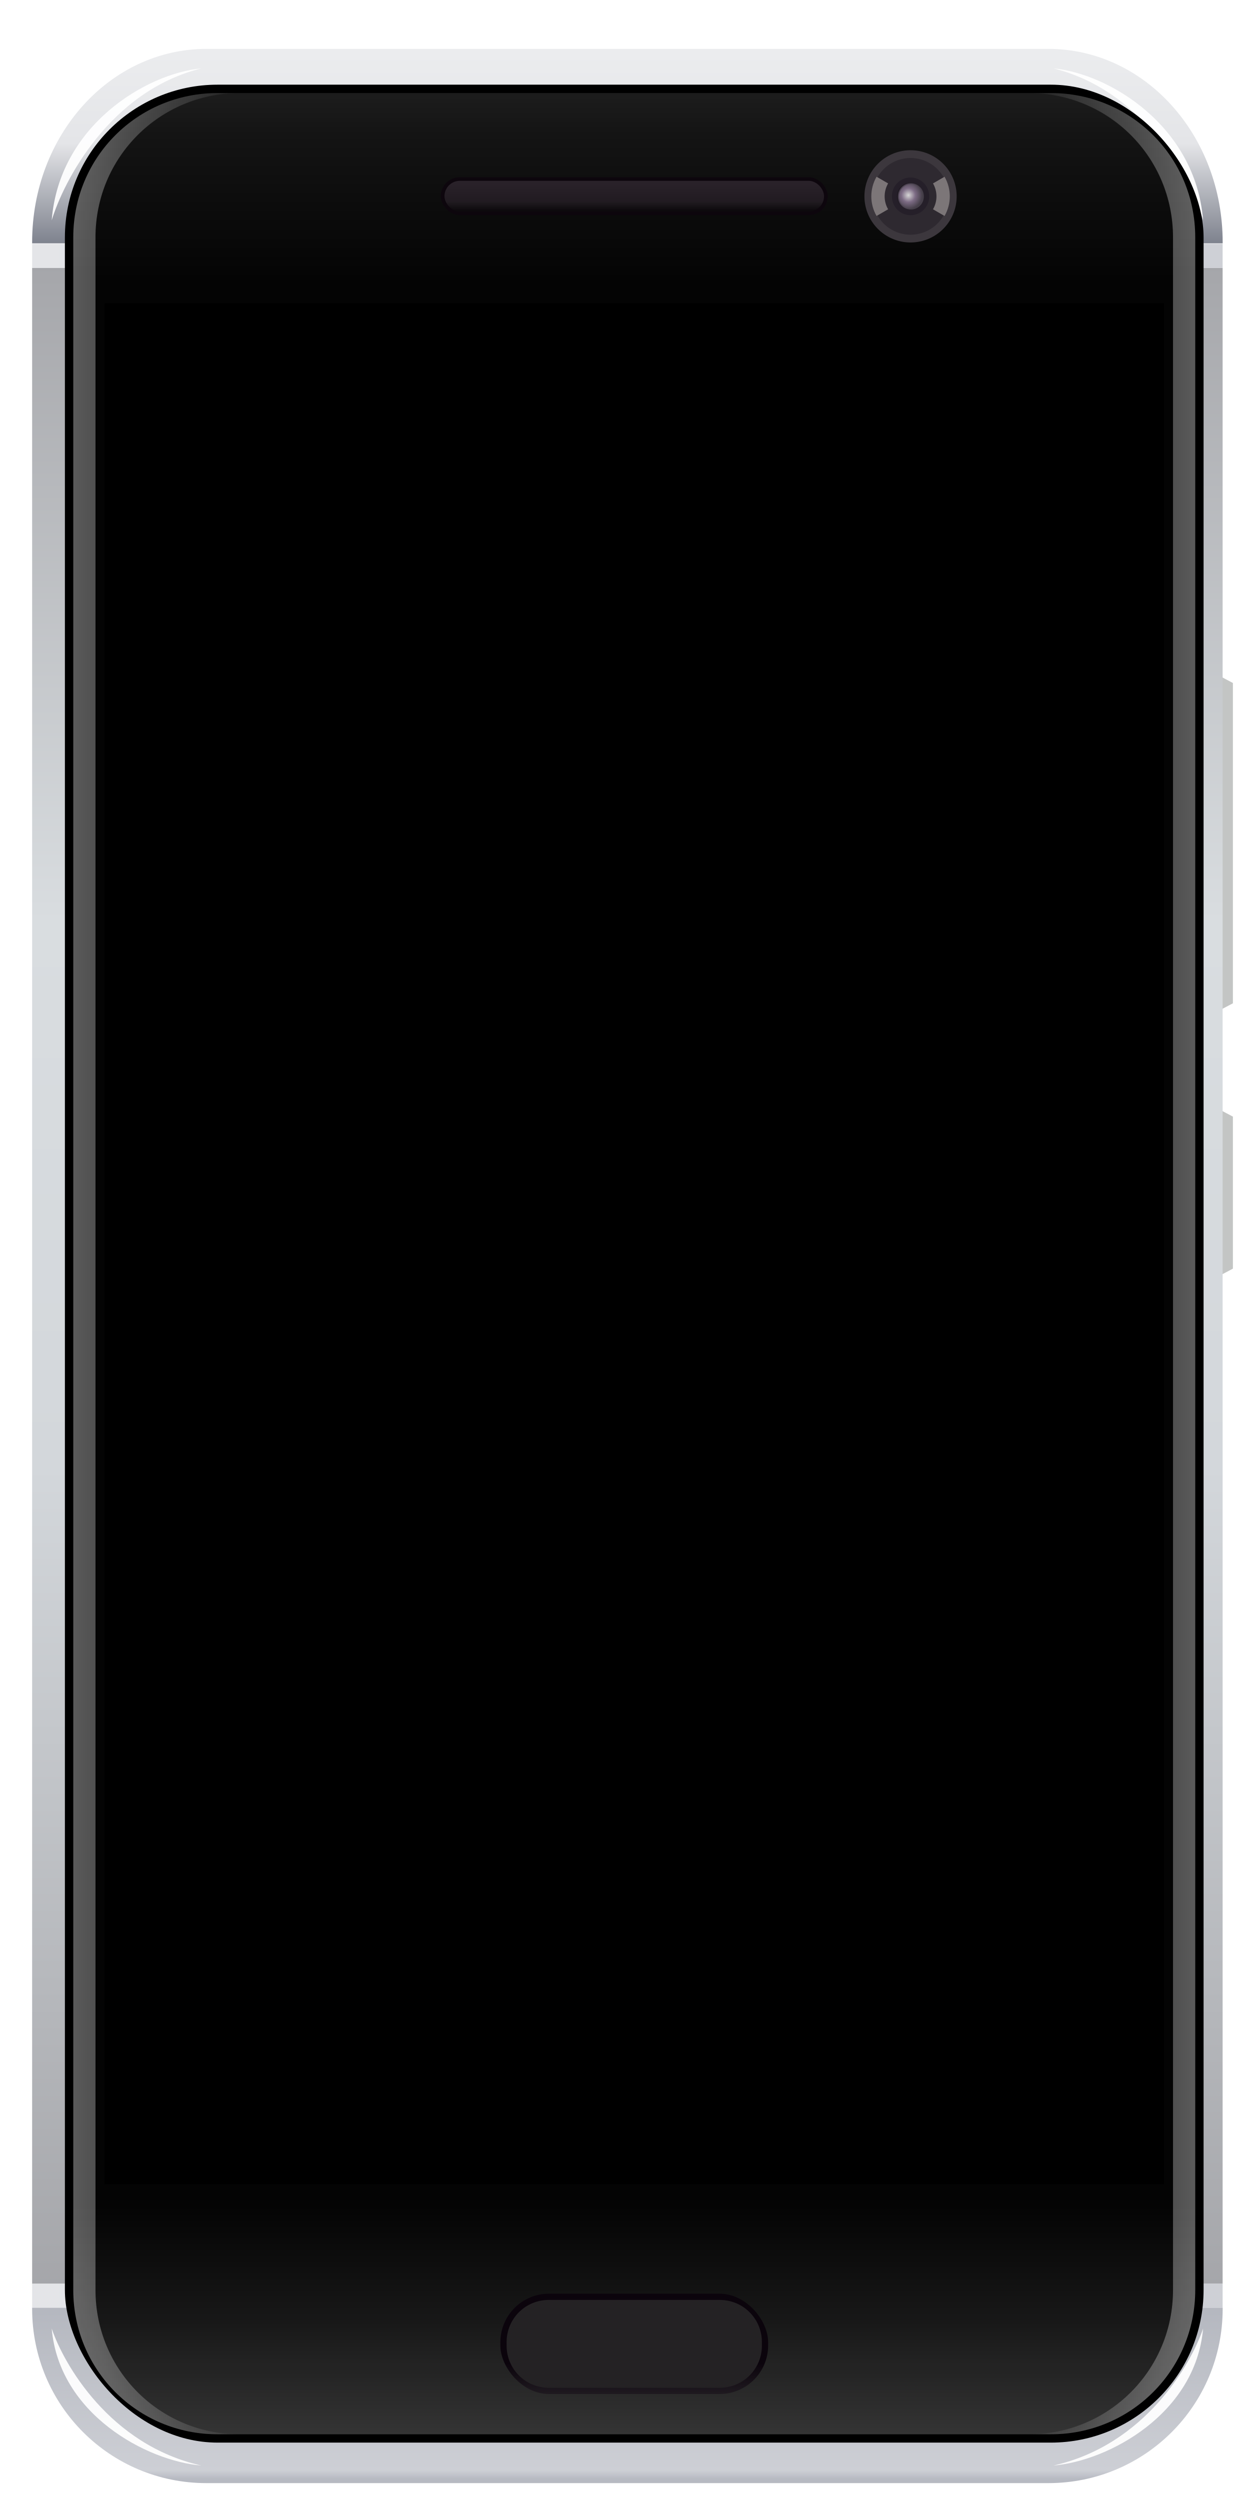
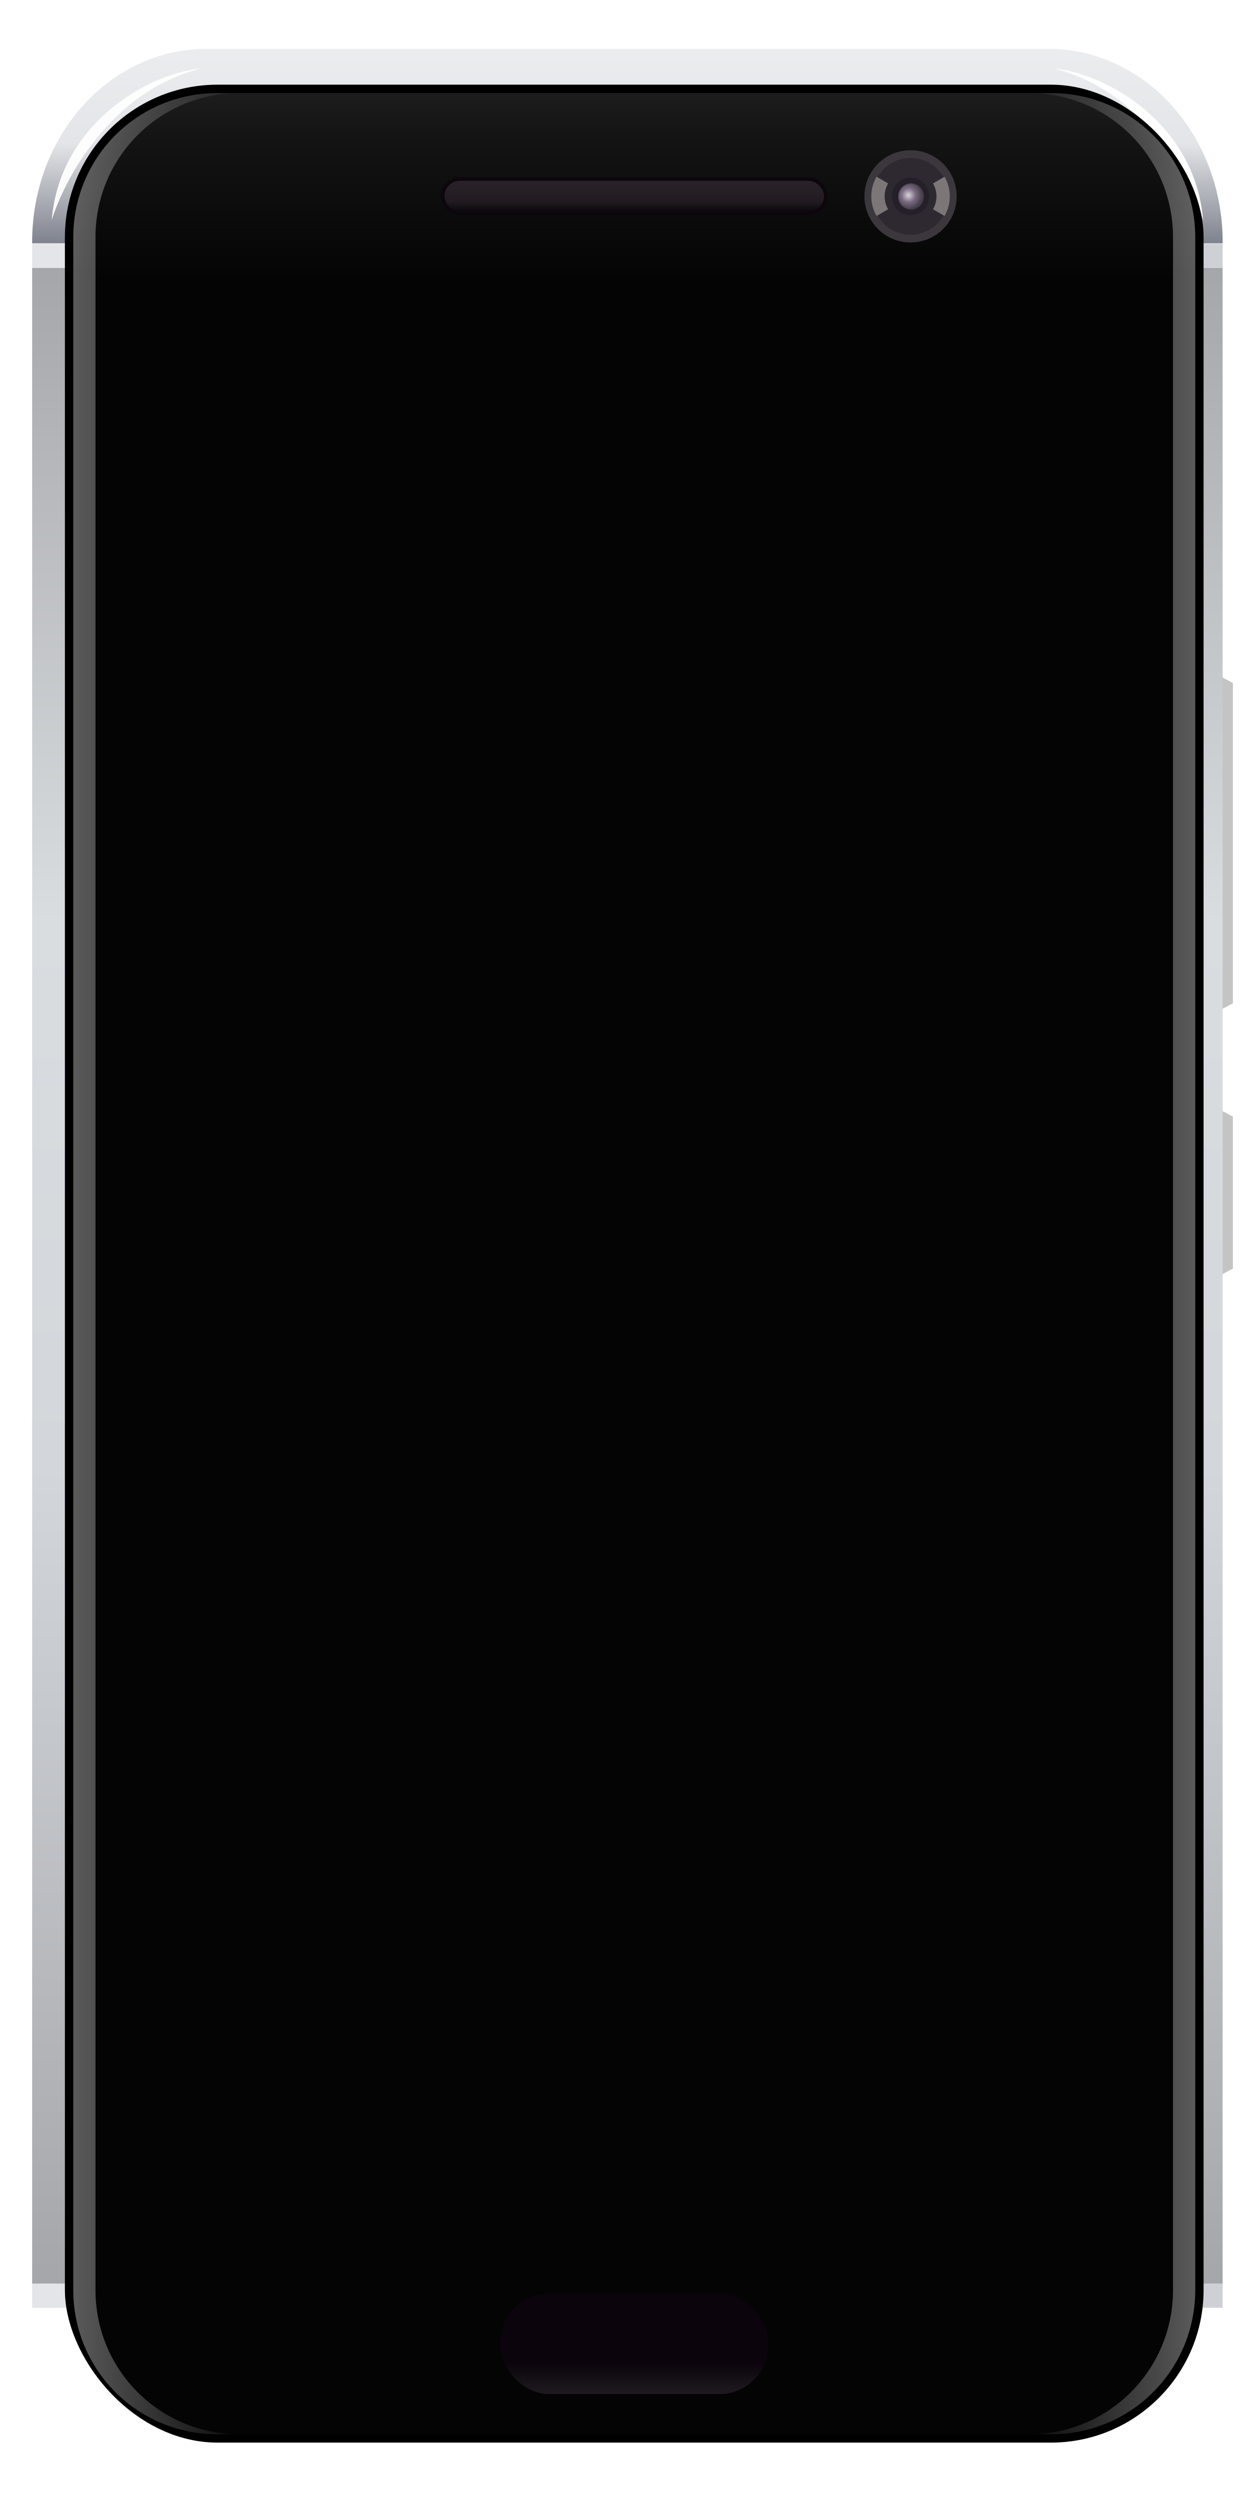
<svg xmlns="http://www.w3.org/2000/svg" xmlns:xlink="http://www.w3.org/1999/xlink" version="1.1" width="450" height="900" id="svg2">
  <defs id="defs4">
    <linearGradient id="linearGradient4547">
      <stop id="stop4549" style="stop-color:#0b040c;stop-opacity:1" offset="0" />
      <stop id="stop4551" style="stop-color:#201b21;stop-opacity:1" offset="1" />
    </linearGradient>
    <linearGradient id="linearGradient4534">
      <stop id="stop4536" style="stop-color:#2a222a;stop-opacity:1" offset="0" />
      <stop id="stop4542" style="stop-color:#211b21;stop-opacity:1" offset="0.704" />
      <stop id="stop4538" style="stop-color:#0d0a0d;stop-opacity:1" offset="1" />
    </linearGradient>
    <linearGradient id="linearGradient4476">
      <stop id="stop4478" style="stop-color:#d6d6d6;stop-opacity:1" offset="0" />
      <stop id="stop4484" style="stop-color:#7c6b84;stop-opacity:1" offset="0.5" />
      <stop id="stop4480" style="stop-color:#453f49;stop-opacity:1" offset="1" />
    </linearGradient>
    <linearGradient id="linearGradient4466">
      <stop id="stop4468" style="stop-color:#000000;stop-opacity:1" offset="0" />
      <stop id="stop4470" style="stop-color:#000000;stop-opacity:0" offset="1" />
    </linearGradient>
    <linearGradient id="linearGradient4379">
      <stop id="stop4381" style="stop-color:#ffffff;stop-opacity:0.196" offset="0" />
      <stop id="stop4387" style="stop-color:#ffffff;stop-opacity:0.078" offset="0.5" />
      <stop id="stop4383" style="stop-color:#ffffff;stop-opacity:0" offset="1" />
    </linearGradient>
    <linearGradient id="linearGradient3908">
      <stop id="stop3910" style="stop-color:#b4b7bf;stop-opacity:1" offset="0" />
      <stop id="stop3916" style="stop-color:#cdcfd5;stop-opacity:1" offset="0.951" />
      <stop id="stop3912" style="stop-color:#b7bac2;stop-opacity:1" offset="1" />
    </linearGradient>
    <linearGradient id="linearGradient3845">
      <stop id="stop3847" style="stop-color:#e4e5e8;stop-opacity:1" offset="0" />
      <stop id="stop3849" style="stop-color:#ced0d6;stop-opacity:1" offset="1" />
    </linearGradient>
    <linearGradient id="linearGradient3797">
      <stop id="stop3799" style="stop-color:#999ca3;stop-opacity:1" offset="0" />
      <stop id="stop3801" style="stop-color:#999ca3;stop-opacity:0" offset="1" />
    </linearGradient>
    <linearGradient id="linearGradient3785">
      <stop id="stop3787" style="stop-color:#a5a6aa;stop-opacity:1" offset="0" />
      <stop id="stop3795" style="stop-color:#d9dde0;stop-opacity:1" offset="0.324" />
      <stop id="stop3793" style="stop-color:#d3d7db;stop-opacity:1" offset="0.594" />
      <stop id="stop3789" style="stop-color:#a5a6aa;stop-opacity:1" offset="1" />
    </linearGradient>
    <clipPath id="clipPath3768">
-       <rect width="450" height="900" x="0" y="152.362" id="rect3770" style="fill:#226e98;fill-opacity:1;stroke:none" />
-     </clipPath>
+       </clipPath>
    <linearGradient x1="29.75" y1="95.629" x2="29.75" y2="823.642" id="linearGradient3803" xlink:href="#linearGradient3785" gradientUnits="userSpaceOnUse" />
    <linearGradient x1="29.75" y1="95.629" x2="29.75" y2="823.642" id="linearGradient3803-1" xlink:href="#linearGradient3785-7" gradientUnits="userSpaceOnUse" />
    <linearGradient id="linearGradient3785-7">
      <stop id="stop3787-4" style="stop-color:#a5a6aa;stop-opacity:1" offset="0" />
      <stop id="stop3795-0" style="stop-color:#d9dde0;stop-opacity:1" offset="0.324" />
      <stop id="stop3793-9" style="stop-color:#d3d7db;stop-opacity:1" offset="0.594" />
      <stop id="stop3789-4" style="stop-color:#a5a6aa;stop-opacity:1" offset="1" />
    </linearGradient>
    <linearGradient x1="11.567" y1="92.093" x2="440.143" y2="92.093" id="linearGradient3851" xlink:href="#linearGradient3845" gradientUnits="userSpaceOnUse" gradientTransform="translate(-2.5e-6,-1e-6)" />
    <linearGradient x1="11.567" y1="92.093" x2="440.143" y2="92.093" id="linearGradient3851-8" xlink:href="#linearGradient3845-2" gradientUnits="userSpaceOnUse" gradientTransform="translate(-2.5e-6,-1e-6)" />
    <linearGradient id="linearGradient3845-2">
      <stop id="stop3847-4" style="stop-color:#e4e5e8;stop-opacity:1" offset="0" />
      <stop id="stop3849-5" style="stop-color:#ced0d6;stop-opacity:1" offset="1" />
    </linearGradient>
    <linearGradient x1="11.567" y1="92.093" x2="440.143" y2="92.093" id="linearGradient3870" xlink:href="#linearGradient3845-2" gradientUnits="userSpaceOnUse" gradientTransform="translate(-6e-6,734.381)" />
    <linearGradient x1="220.526" y1="940.442" x2="220.526" y2="1003.018" id="linearGradient3914-1" xlink:href="#linearGradient3908-7" gradientUnits="userSpaceOnUse" gradientTransform="translate(-4.578,-9.157)" />
    <linearGradient id="linearGradient3908-7">
      <stop id="stop3910-1" style="stop-color:#b4b7bf;stop-opacity:1" offset="0" />
      <stop id="stop3916-1" style="stop-color:#cdcfd5;stop-opacity:1" offset="0.951" />
      <stop id="stop3912-5" style="stop-color:#b7bac2;stop-opacity:1" offset="1" />
    </linearGradient>
    <filter color-interpolation-filters="sRGB" id="filter4006">
      <feGaussianBlur id="feGaussianBlur4008" stdDeviation="1.806" />
    </filter>
    <linearGradient x1="220.526" y1="940.442" x2="220.526" y2="1003.018" id="linearGradient4039" xlink:href="#linearGradient3908" gradientUnits="userSpaceOnUse" gradientTransform="translate(-5.341,64.097)" />
    <linearGradient x1="220.526" y1="940.442" x2="220.526" y2="1003.018" id="linearGradient4039-2" xlink:href="#linearGradient3908-3" gradientUnits="userSpaceOnUse" gradientTransform="translate(-5.341,64.097)" />
    <linearGradient id="linearGradient3908-3">
      <stop id="stop3910-2" style="stop-color:#7b7f8b;stop-opacity:1" offset="0" />
      <stop id="stop3916-2" style="stop-color:#e4e5e8;stop-opacity:1" offset="0.536" />
      <stop id="stop3912-1" style="stop-color:#ebecee;stop-opacity:1" offset="1" />
    </linearGradient>
    <filter color-interpolation-filters="sRGB" id="filter4006-68">
      <feGaussianBlur id="feGaussianBlur4008-5" stdDeviation="1.806" />
    </filter>
    <linearGradient id="linearGradient4247">
      <stop id="stop4249" style="stop-color:#ffffff;stop-opacity:0.392" offset="0" />
      <stop id="stop4251" style="stop-color:#ffffff;stop-opacity:0" offset="1" />
    </linearGradient>
    <linearGradient id="linearGradient4247-2">
      <stop id="stop4249-3" style="stop-color:#ffffff;stop-opacity:0.392" offset="0" />
      <stop id="stop4251-3" style="stop-color:#ffffff;stop-opacity:0" offset="1" />
    </linearGradient>
    <linearGradient x1="14.572" y1="769.914" x2="88.28" y2="769.914" id="linearGradient4348" xlink:href="#linearGradient4247" gradientUnits="userSpaceOnUse" gradientTransform="translate(2.471,4.531)" />
    <linearGradient x1="14.572" y1="769.914" x2="88.28" y2="769.914" id="linearGradient4377" xlink:href="#linearGradient4247-2" gradientUnits="userSpaceOnUse" gradientTransform="matrix(-1,0,0,1,454.19,4.531)" />
    <linearGradient x1="173.808" y1="873.011" x2="173.808" y2="789.878" id="linearGradient4385" xlink:href="#linearGradient4379" gradientUnits="userSpaceOnUse" gradientTransform="translate(2.471,4.531)" />
    <linearGradient x1="173.808" y1="873.011" x2="173.808" y2="789.878" id="linearGradient4385-1" xlink:href="#linearGradient4379-3" gradientUnits="userSpaceOnUse" />
    <linearGradient id="linearGradient4379-3">
      <stop id="stop4381-8" style="stop-color:#ffffff;stop-opacity:0.196" offset="0" />
      <stop id="stop4387-7" style="stop-color:#ffffff;stop-opacity:0.078" offset="0.5" />
      <stop id="stop4383-4" style="stop-color:#ffffff;stop-opacity:0.016" offset="1" />
    </linearGradient>
    <linearGradient x1="173.808" y1="908.636" x2="173.808" y2="804.957" id="linearGradient4405" xlink:href="#linearGradient4379-3" gradientUnits="userSpaceOnUse" gradientTransform="matrix(1,0,0,-1,2.471,905.312)" />
    <radialGradient cx="324.357" cy="65.534" r="6.699" fx="324.357" fy="65.534" id="radialGradient4472" xlink:href="#linearGradient4466" gradientUnits="userSpaceOnUse" gradientTransform="matrix(1.075,0,0,1,-24.211,0)" />
    <radialGradient cx="324.357" cy="65.534" r="7.199" fx="324.357" fy="65.534" id="radialGradient4482" xlink:href="#linearGradient4476" gradientUnits="userSpaceOnUse" />
    <linearGradient x1="201.514" y1="76.952" x2="201.514" y2="87.559" id="linearGradient4540" xlink:href="#linearGradient4534" gradientUnits="userSpaceOnUse" gradientTransform="matrix(1.028,0,0,1,-29.396,-11.831)" />
    <linearGradient x1="308.138" y1="848.737" x2="308.138" y2="860.431" id="linearGradient4553" xlink:href="#linearGradient4547" gradientUnits="userSpaceOnUse" gradientTransform="translate(-96.846,2.039)" />
    <linearGradient x1="308.138" y1="848.737" x2="308.138" y2="860.431" id="linearGradient4553-3" xlink:href="#linearGradient4547-1" gradientUnits="userSpaceOnUse" />
    <linearGradient id="linearGradient4547-1">
      <stop id="stop4549-9" style="stop-color:#0b040c;stop-opacity:1" offset="0" />
      <stop id="stop4551-8" style="stop-color:#201b21;stop-opacity:1" offset="1" />
    </linearGradient>
    <linearGradient x1="308.138" y1="848.737" x2="308.138" y2="860.431" id="linearGradient4553-2" xlink:href="#linearGradient4547-4" gradientUnits="userSpaceOnUse" gradientTransform="translate(-43.104,-74.559)" />
    <linearGradient id="linearGradient4547-4">
      <stop id="stop4549-8" style="stop-color:#0b040c;stop-opacity:1" offset="0" />
      <stop id="stop4551-6" style="stop-color:#201b21;stop-opacity:1" offset="1" />
    </linearGradient>
  </defs>
  <g id="layer8" style="display:inline">
    <path d="m 422.875,234.781 0,137.469 20.969,-11.062 0,-9.312 0,-96.688 0,-9.312 z" id="path4687" style="fill:#c3c5c4;fill-opacity:1;stroke:none" />
    <path d="m 422.875,390.889 0,76.89 20.969,-11.062 0,-9.312 0,-36.108 0,-9.312 z" id="path4687-9" style="fill:#c3c5c4;fill-opacity:1;stroke:none" />
  </g>
  <g id="layer2" style="display:inline">
    <path d="m 11.567,96.42 0,725.728 428.576,0 0,-725.728 -428.576,0 z" id="rect3773" style="fill:url(#linearGradient3803);fill-opacity:1;stroke:none" />
    <path d="m 11.567,96.42 0,-8.653 428.576,0 0,8.653 -428.576,0 z" id="rect3773-8" style="fill:url(#linearGradient3851);fill-opacity:1;stroke:none" />
    <path d="m 11.567,830.801 0,-8.653 428.576,0 0,8.653 -428.576,0 z" id="rect3773-8-5" style="fill:url(#linearGradient3870);fill-opacity:1;stroke:none" />
    <g transform="translate(-30.518,-174.754)" id="g4035">
-       <path d="m 42.085,1005.554 0,0.344 c 0,34.773 28.008,62.781 62.781,62.781 l 303.031,0 c 34.773,0 62.781,-28.008 62.781,-62.781 l 0,-0.344 -428.594,0 z" id="rect3889" style="fill:url(#linearGradient4039);fill-opacity:1;stroke:none" />
      <path d="m 49.132,1013.031 c 2.697,30.807 34.139,47.682 53.875,49.313 -33.064,-7.393 -49.628,-36.698 -53.875,-49.313 z m 414.5,0 c -4.247,12.615 -20.811,41.919 -53.875,49.313 19.736,-1.631 51.178,-18.505 53.875,-49.313 z" id="rect3889-2" style="fill:#ffffff;fill-opacity:0.937;stroke:none;filter:url(#filter4006)" />
    </g>
    <g transform="matrix(1,0,0,-1.109,-30.518,1202.761)" id="g4035-7">
      <path d="m 42.085,1005.554 0,0.344 c 0,34.773 28.008,62.781 62.781,62.781 l 303.031,0 c 34.773,0 62.781,-28.008 62.781,-62.781 l 0,-0.344 -428.594,0 z" id="rect3889-6" style="fill:url(#linearGradient4039-2);fill-opacity:1;stroke:none" />
      <path d="m 49.132,1013.031 c 2.697,30.807 34.139,47.682 53.875,49.313 -33.064,-7.393 -49.628,-36.698 -53.875,-49.313 z m 414.5,0 c -4.247,12.615 -20.811,41.919 -53.875,49.313 19.736,-1.631 51.178,-18.505 53.875,-49.313 z" id="rect3889-2-1" style="fill:#ffffff;fill-opacity:0.937;stroke:none;filter:url(#filter4006-68)" />
    </g>
  </g>
  <g id="layer3" style="display:inline">
    <rect width="409.924" height="848.855" ry="54.962" x="23.364" y="30.485" id="rect4089" style="fill:#000000;fill-opacity:1;stroke:none" />
  </g>
  <g id="layer4" style="display:inline">
-     <path d="m 78.315,33.499 c -28.839,0 -51.938,23.099 -51.938,51.938 l 0,738.938 c 0,28.839 23.099,51.969 51.938,51.969 l 300,0 c 28.839,0 51.969,-23.13 51.969,-51.969 l 0,-738.938 c 0,-28.839 -23.13,-51.938 -51.969,-51.938 l -300,0 z" id="rect4089-8-7-5" style="fill:url(#linearGradient4385);fill-opacity:1;stroke:none;display:inline" />
    <path d="m 78.315,33.499 c -28.839,0 -51.938,23.099 -51.938,51.938 l 0,738.938 c 0,28.839 23.099,51.969 51.938,51.969 l 8,0 c -28.839,0 -51.938,-23.13 -51.938,-51.969 l 0,-738.938 c 0,-28.839 23.099,-51.938 51.938,-51.938 l -8,0 z" id="rect4089-8-7" style="fill:url(#linearGradient4348);fill-opacity:1;stroke:none;display:inline" />
    <path d="m 378.346,33.499 c 28.839,0 51.938,23.099 51.938,51.938 l 0,738.938 c 0,28.839 -23.099,51.969 -51.938,51.969 l -8,0 c 28.839,0 51.938,-23.13 51.938,-51.969 l 0,-738.938 c 0,-28.839 -23.099,-51.938 -51.938,-51.938 l 8,0 z" id="rect4089-8-7-41" style="fill:url(#linearGradient4377);fill-opacity:1;stroke:none;display:inline" />
    <path d="m 78.315,876.343 c -28.839,0 -51.938,-23.099 -51.938,-51.938 l 0,-738.938 c 0,-28.839 23.099,-51.969 51.938,-51.969 l 300,0 c 28.839,0 51.969,23.13 51.969,51.969 l 0,738.938 c 0,28.839 -23.13,51.938 -51.969,51.938 l -300,0 z" id="rect4089-8-7-5-2" style="fill:url(#linearGradient4405);fill-opacity:1;stroke:none;display:inline" />
  </g>
  <g id="layer5" style="display:inline">
    <path d="m 342.36,66.599 a 16.601,16.601 0 1 1 -33.202,0 16.601,16.601 0 1 1 33.202,0 z" transform="translate(2.041,4.088)" id="path4431" style="fill:#3c373d;fill-opacity:1;stroke:none" />
    <path d="m 339.884,67.036 a 13.689,13.689 0 1 1 -27.377,0 13.689,13.689 0 1 1 27.377,0 z" transform="translate(1.604,3.651)" id="path4433" style="fill:#2e2930;fill-opacity:1;stroke:none" />
-     <path d="m 332.312,66.162 a 6.699,6.699 0 1 1 -13.397,0 6.699,6.699 0 1 1 13.397,0 z" transform="translate(2.186,4.525)" id="path4435" style="fill:#251f29;fill-opacity:1;stroke:none" />
+     <path d="m 332.312,66.162 a 6.699,6.699 0 1 1 -13.397,0 6.699,6.699 0 1 1 13.397,0 " transform="translate(2.186,4.525)" id="path4435" style="fill:#251f29;fill-opacity:1;stroke:none" />
    <path d="m 332.312,66.162 a 6.699,6.699 0 1 1 -13.397,0 6.699,6.699 0 1 1 13.397,0 z" transform="matrix(0.696,0,0,0.696,101.286,24.661)" id="path4435-7" style="fill:url(#radialGradient4482);fill-opacity:1;stroke:url(#radialGradient4472)" />
    <path d="m 315.565,63.624 c -2.523,4.37 -2.523,9.755 0,14.125 l 4.156,-2.406 c -0.793,-1.371 -1.25,-2.959 -1.25,-4.656 0,-1.697 0.457,-3.285 1.25,-4.656 l -4.156,-2.406 z m 24.469,0 -4.156,2.406 c 0.793,1.371 1.25,2.959 1.25,4.656 0,1.697 -0.457,3.285 -1.25,4.656 l 4.156,2.406 c 2.523,-4.37 2.523,-9.755 0,-14.125 z" id="path4486" style="fill:#7c7678;fill-opacity:1;stroke:none" />
    <rect width="139.318" height="13.634" ry="6.817" x="158.672" y="63.813" id="rect4512" style="fill:#0d060d;fill-opacity:1;stroke:none" />
    <rect width="136.64" height="11.06" ry="5.53" x="160.011" y="65.101" id="rect4512-9" style="fill:url(#linearGradient4540);fill-opacity:1;stroke:none" />
  </g>
  <g id="layer6" style="display:inline">
    <rect width="96.402" height="36.115" ry="17.475" x="180.129" y="825.732" id="rect4545" style="fill:url(#linearGradient4553);fill-opacity:1;stroke:none" />
-     <path d="m 197.596,827.973 c -8.473,0 -15.219,6.745 -15.219,15.219 l 0,1.188 c 0,8.473 6.745,15.219 15.219,15.219 l 61.469,0 c 8.473,0 15.219,-6.745 15.219,-15.219 l 0,-1.188 c 0,-8.473 -6.745,-15.219 -15.219,-15.219 l -61.469,0 z" id="rect4545-5" style="fill:#242224;fill-opacity:1;stroke:none" />
  </g>
  <g id="layer7" style="display:inline">
-     <rect width="381.405" height="677.138" x="37.628" y="109.182" id="rect4682" style="fill:#000000;fill-opacity:1;stroke:none" />
-   </g>
+     </g>
</svg>